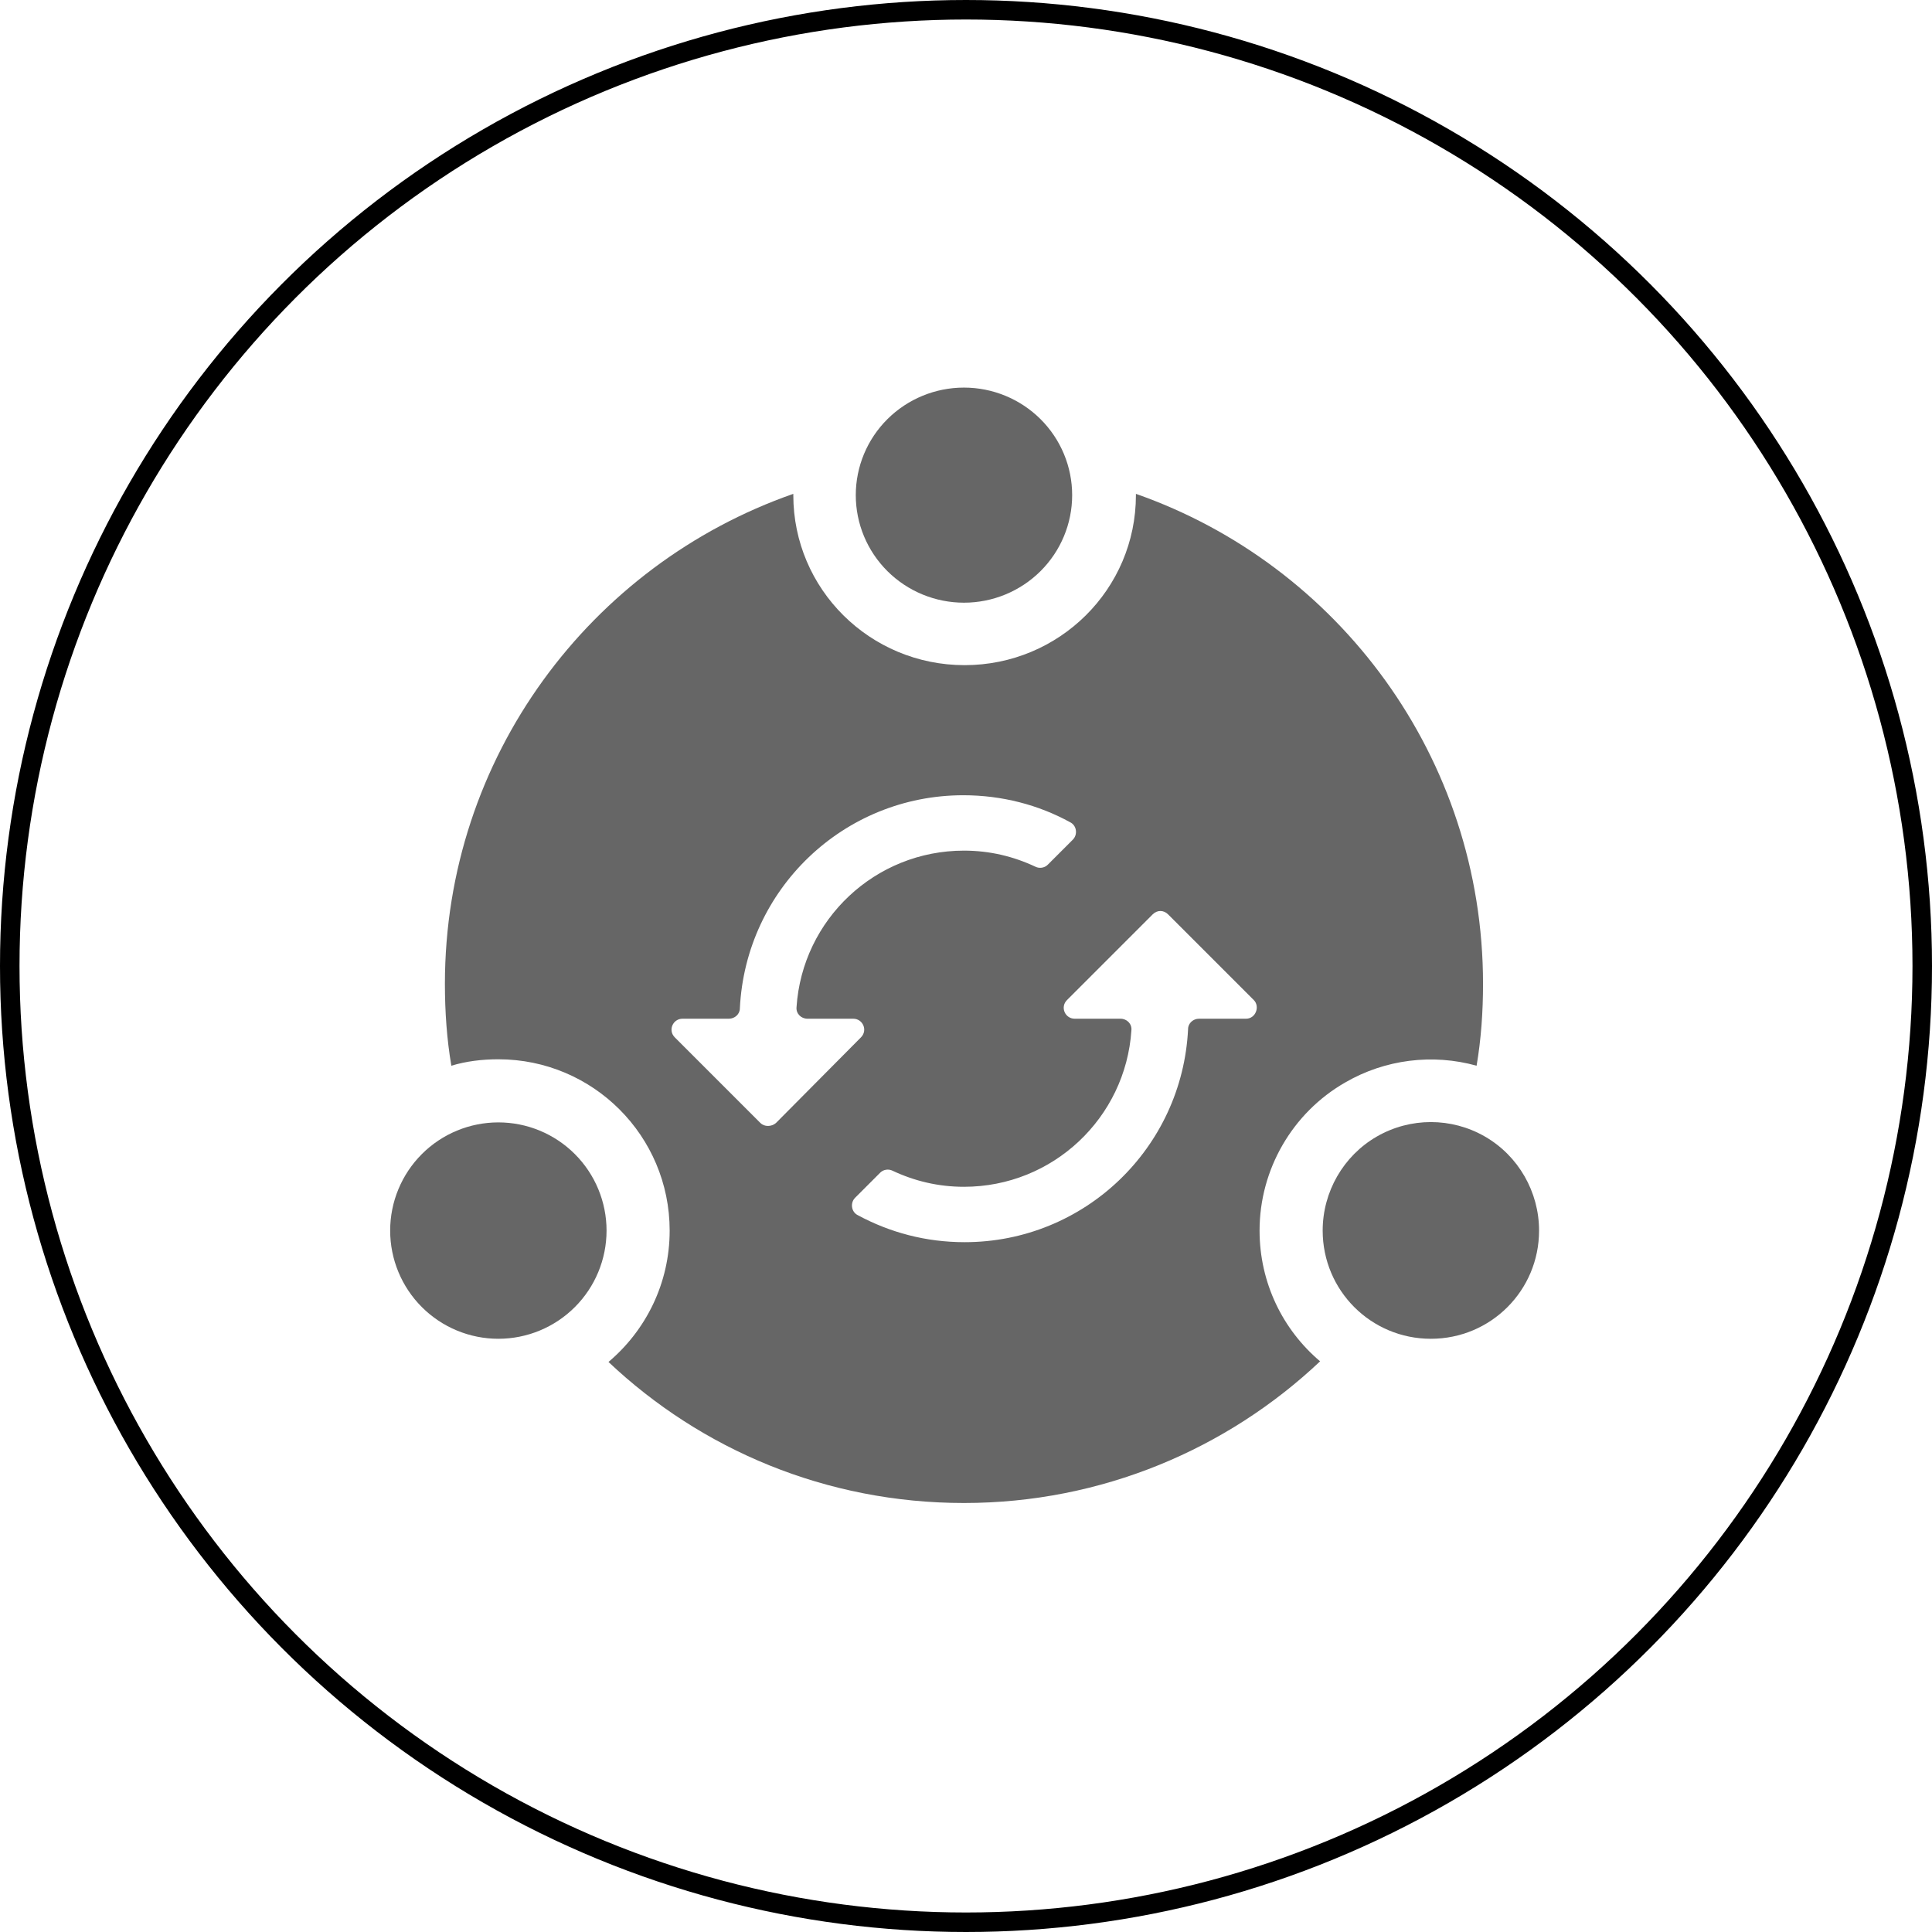
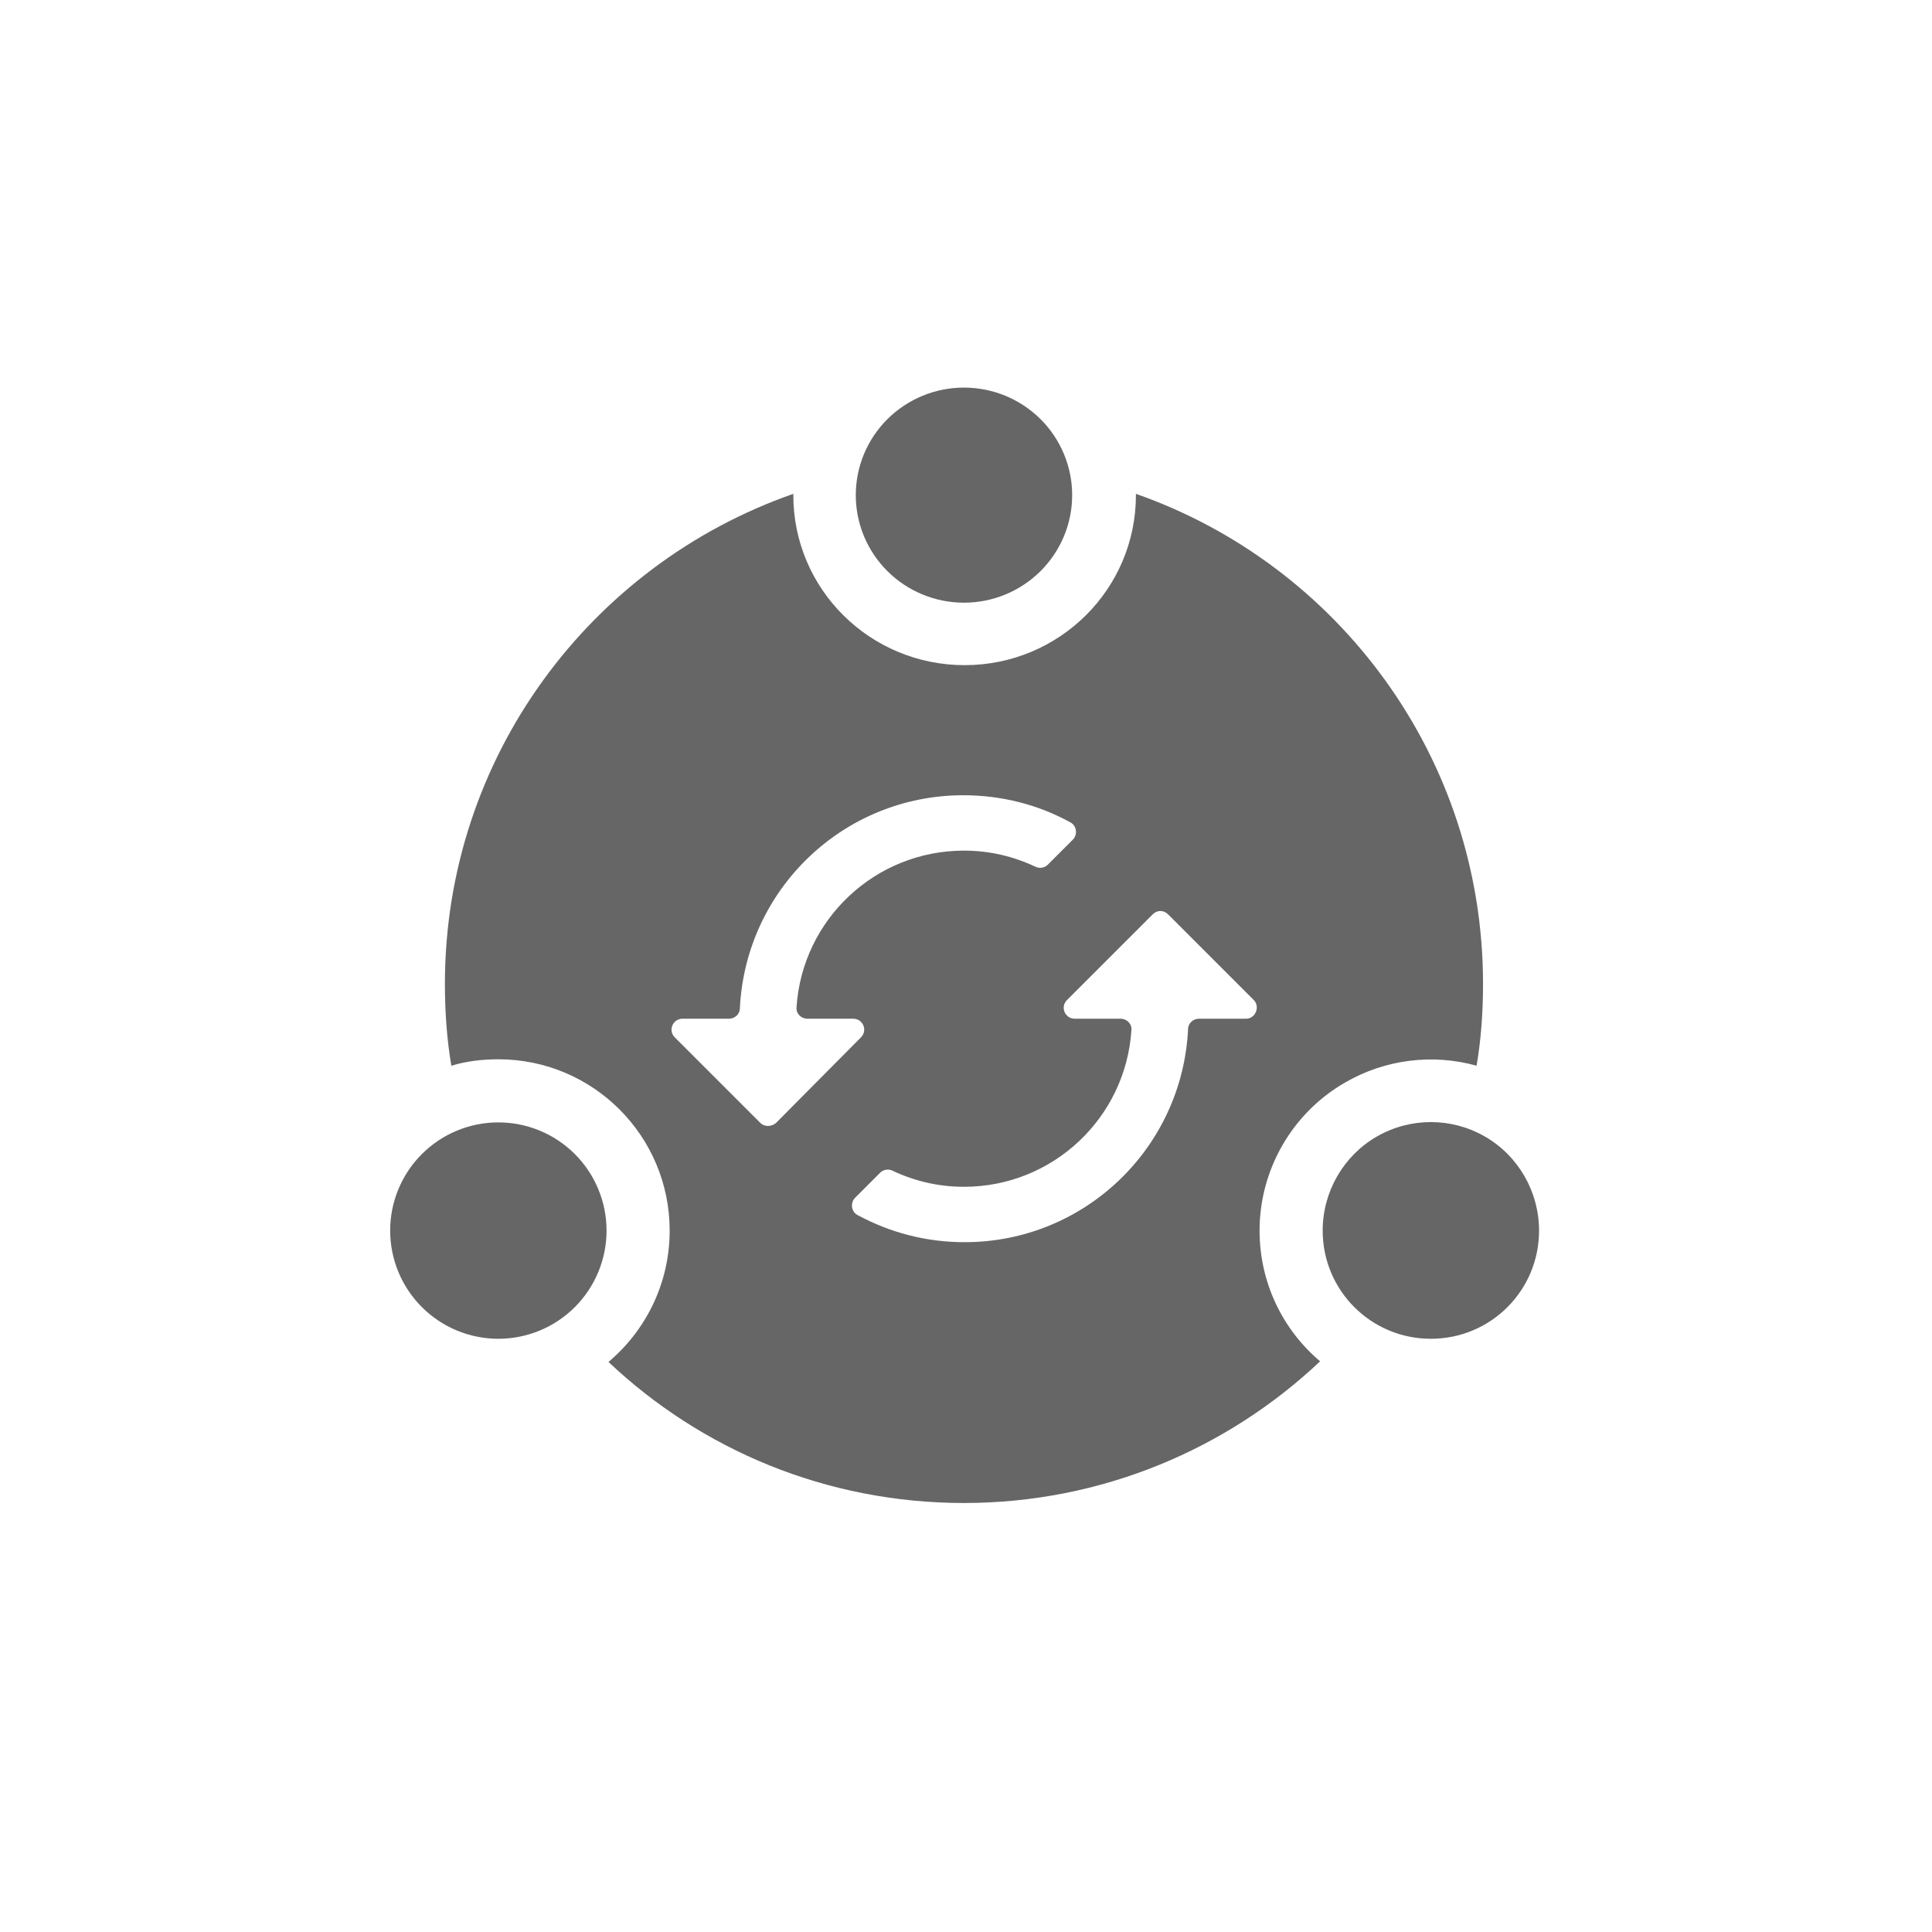
<svg xmlns="http://www.w3.org/2000/svg" width="99" height="99" viewBox="0 0 99 99" fill="none">
-   <circle cx="49.5" cy="49.5" r="49" stroke="black" />
  <path d="M76.093 58.24C74.377 57.25 72.265 57.25 70.549 58.24C68.833 59.23 67.777 61.078 67.777 63.058C67.777 66.127 70.252 68.602 73.321 68.602C76.39 68.602 78.865 66.127 78.865 63.058C78.865 61.078 77.809 59.23 76.093 58.24Z" fill="#666666" />
  <path d="M19.993 63.058C19.993 64.528 20.577 65.939 21.617 66.978C22.656 68.018 24.067 68.602 25.537 68.602C27.007 68.602 28.417 68.018 29.457 66.978C30.497 65.939 31.081 64.528 31.081 63.058C31.081 61.588 30.497 60.178 29.457 59.138C28.417 58.098 27.007 57.514 25.537 57.514C24.067 57.514 22.656 58.098 21.617 59.138C20.577 60.178 19.993 61.588 19.993 63.058Z" fill="#666666" />
  <path d="M43.852 25.372C43.852 26.834 44.436 28.235 45.476 29.269C46.516 30.302 47.926 30.883 49.396 30.883C50.866 30.883 52.276 30.302 53.316 29.269C54.356 28.235 54.94 26.834 54.94 25.372C54.94 23.91 54.356 22.509 53.316 21.475C52.276 20.442 50.866 19.861 49.396 19.861C47.926 19.861 46.516 20.442 45.476 21.475C44.436 22.509 43.852 23.91 43.852 25.372Z" fill="#666666" />
  <path d="M64.543 63.058C64.543 59.923 66.226 57.019 68.932 55.468C70.978 54.28 73.42 53.983 75.664 54.61C75.895 53.257 75.994 51.838 75.994 50.419C75.994 38.803 68.569 28.936 58.207 25.306V25.372C58.207 30.19 54.28 34.084 49.429 34.084C44.578 34.084 40.651 30.19 40.651 25.372V25.306C30.256 28.936 22.798 38.803 22.798 50.419C22.798 51.838 22.897 53.257 23.128 54.61C23.887 54.379 24.712 54.28 25.537 54.28C30.388 54.28 34.315 58.207 34.315 63.058C34.315 65.764 33.094 68.173 31.18 69.79C35.932 74.278 42.334 77.017 49.396 77.017C56.458 77.017 62.893 74.245 67.645 69.757C65.731 68.14 64.543 65.731 64.543 63.058ZM38.968 57.547L34.579 53.158C34.216 52.795 34.48 52.201 34.975 52.201H37.351C37.648 52.201 37.912 51.97 37.912 51.673C38.209 45.568 43.225 40.75 49.363 40.75C51.343 40.75 53.224 41.245 54.841 42.136C55.171 42.301 55.237 42.763 54.973 43.027L53.686 44.314C53.521 44.479 53.257 44.512 53.059 44.413C51.937 43.885 50.716 43.588 49.396 43.588C44.842 43.588 41.113 47.119 40.816 51.607C40.783 51.937 41.047 52.201 41.377 52.201H43.72C44.215 52.201 44.479 52.795 44.116 53.158L39.76 57.547C39.529 57.745 39.166 57.745 38.968 57.547ZM63.85 52.201H61.441C61.144 52.201 60.88 52.432 60.88 52.729C60.583 58.834 55.567 63.652 49.429 63.652C47.449 63.652 45.601 63.157 43.951 62.266C43.621 62.101 43.555 61.639 43.819 61.375L45.106 60.088C45.271 59.923 45.535 59.89 45.733 59.989C46.855 60.517 48.076 60.814 49.396 60.814C53.95 60.814 57.679 57.283 57.976 52.795C58.009 52.465 57.745 52.201 57.415 52.201H55.072C54.577 52.201 54.313 51.607 54.676 51.244L59.065 46.855C59.296 46.624 59.626 46.624 59.857 46.855L64.246 51.244C64.576 51.574 64.345 52.201 63.85 52.201Z" fill="#666666" />
</svg>